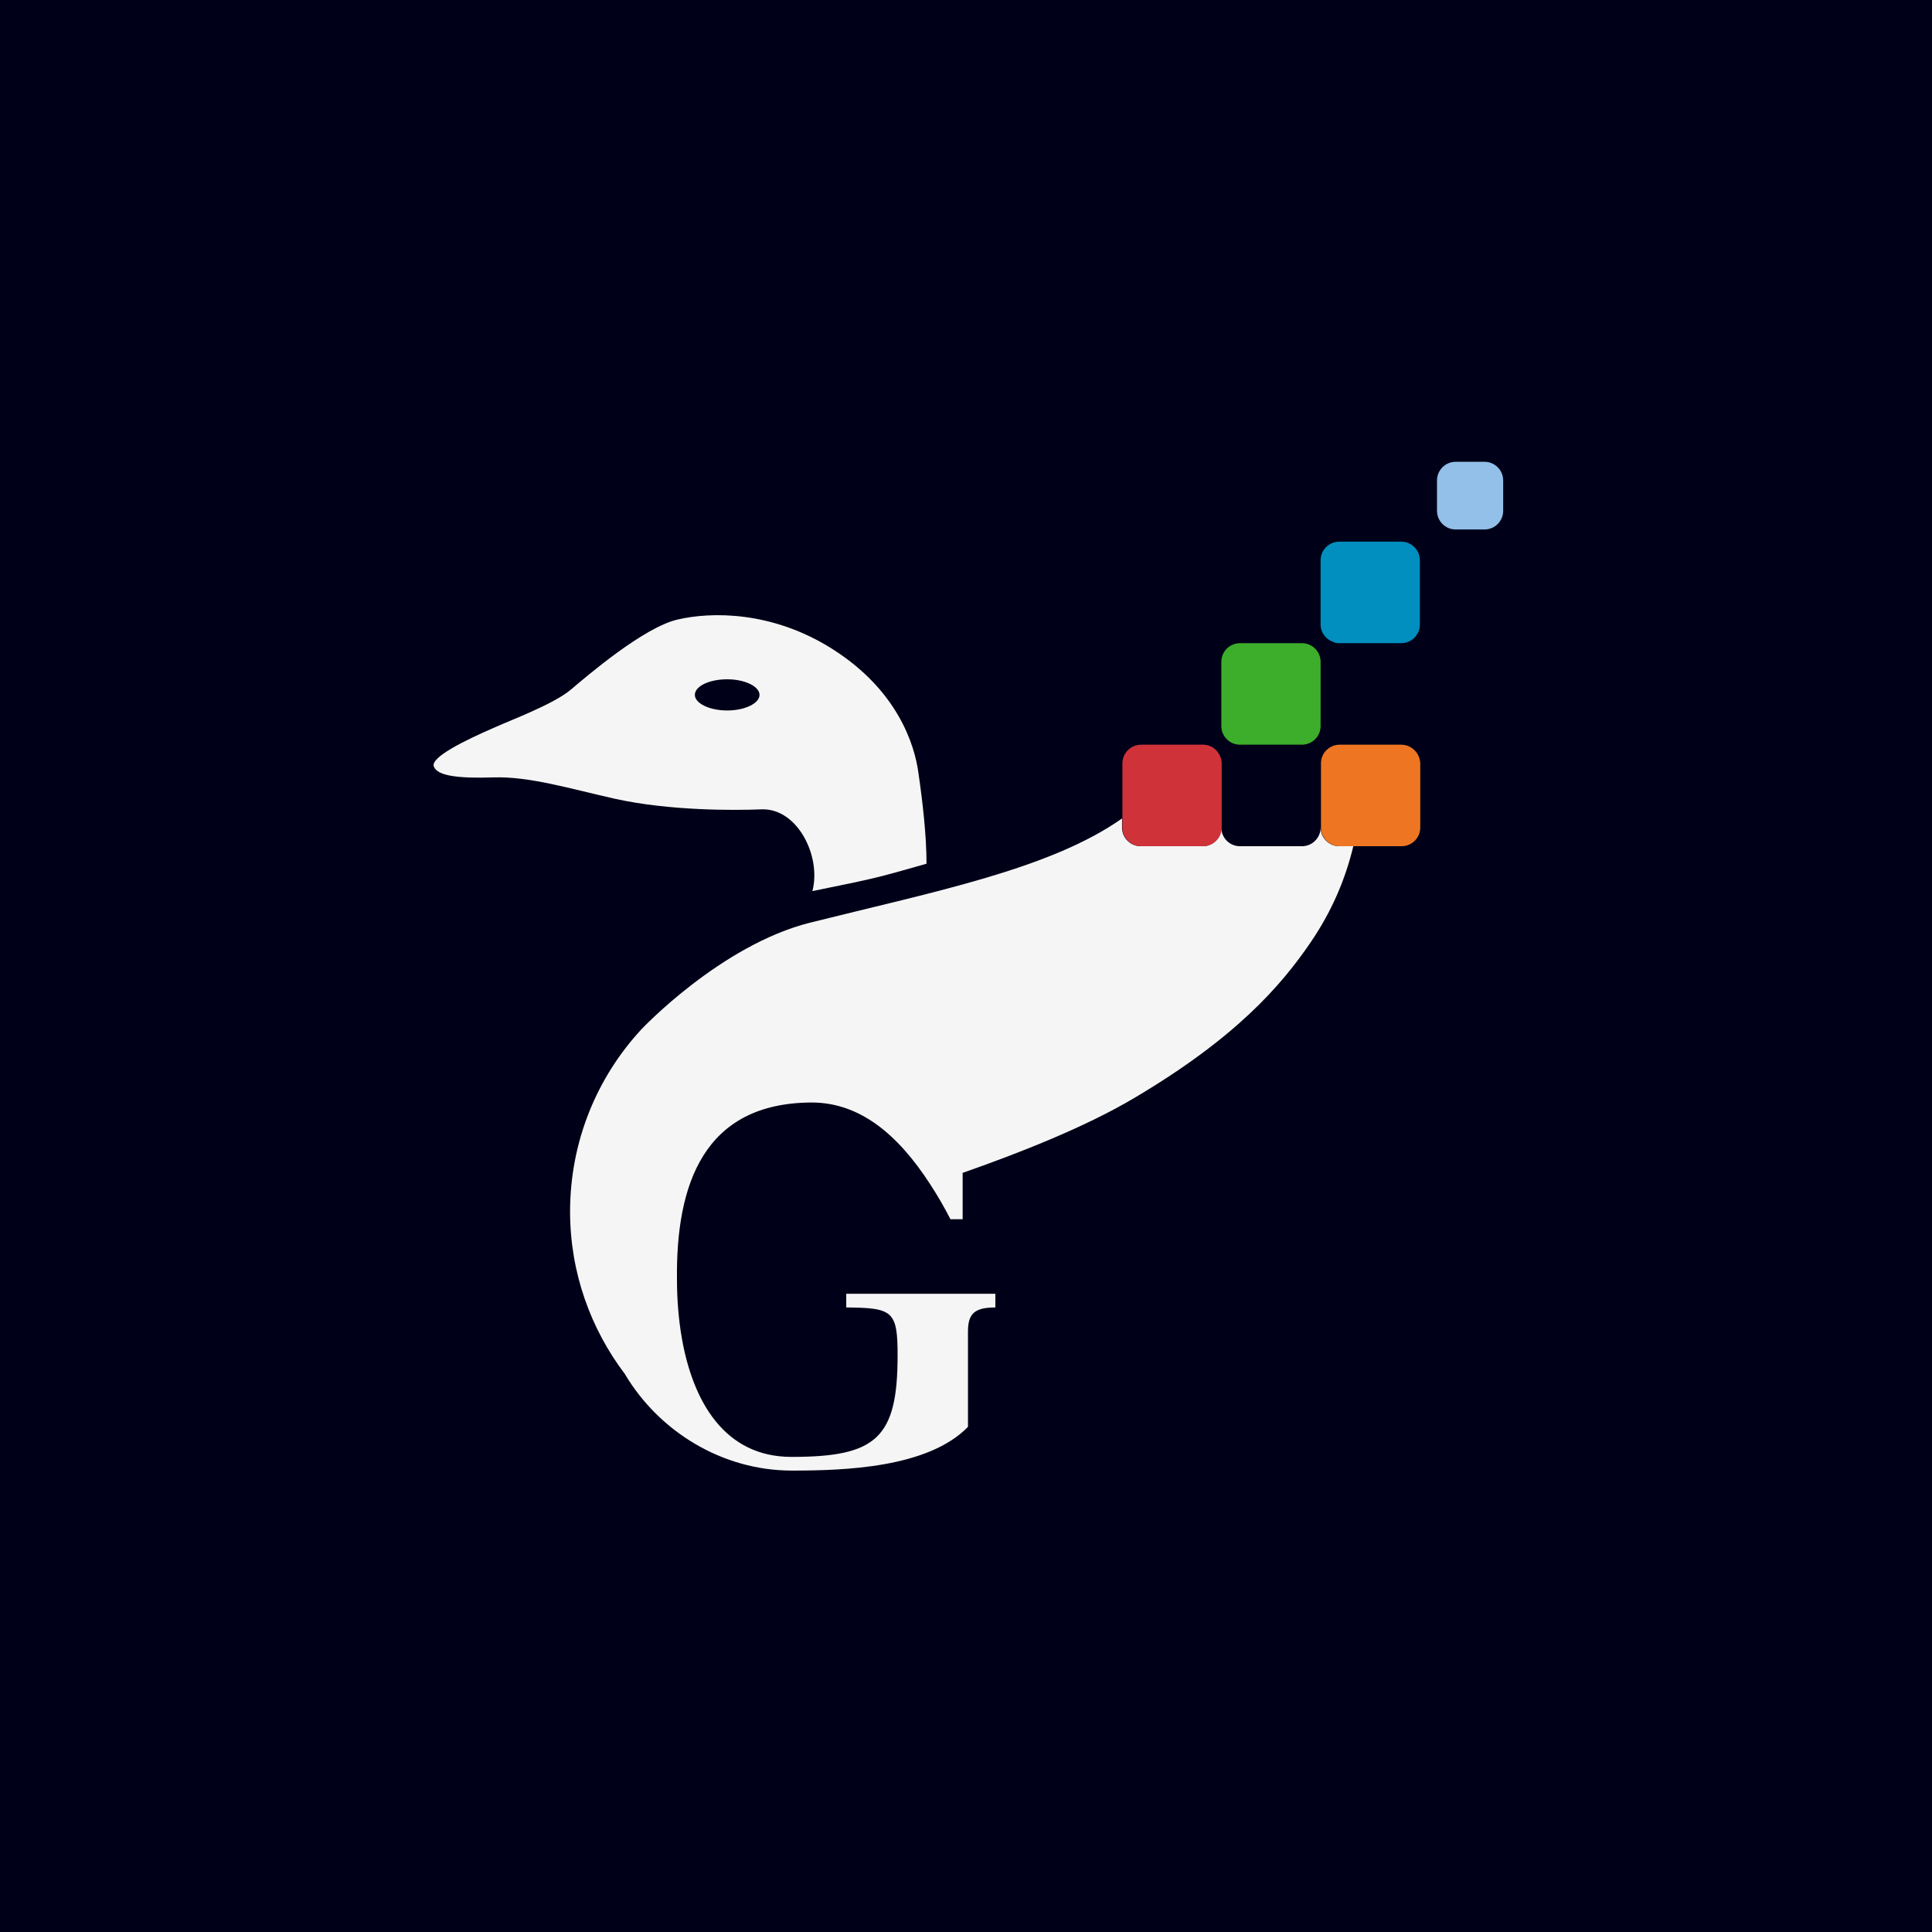
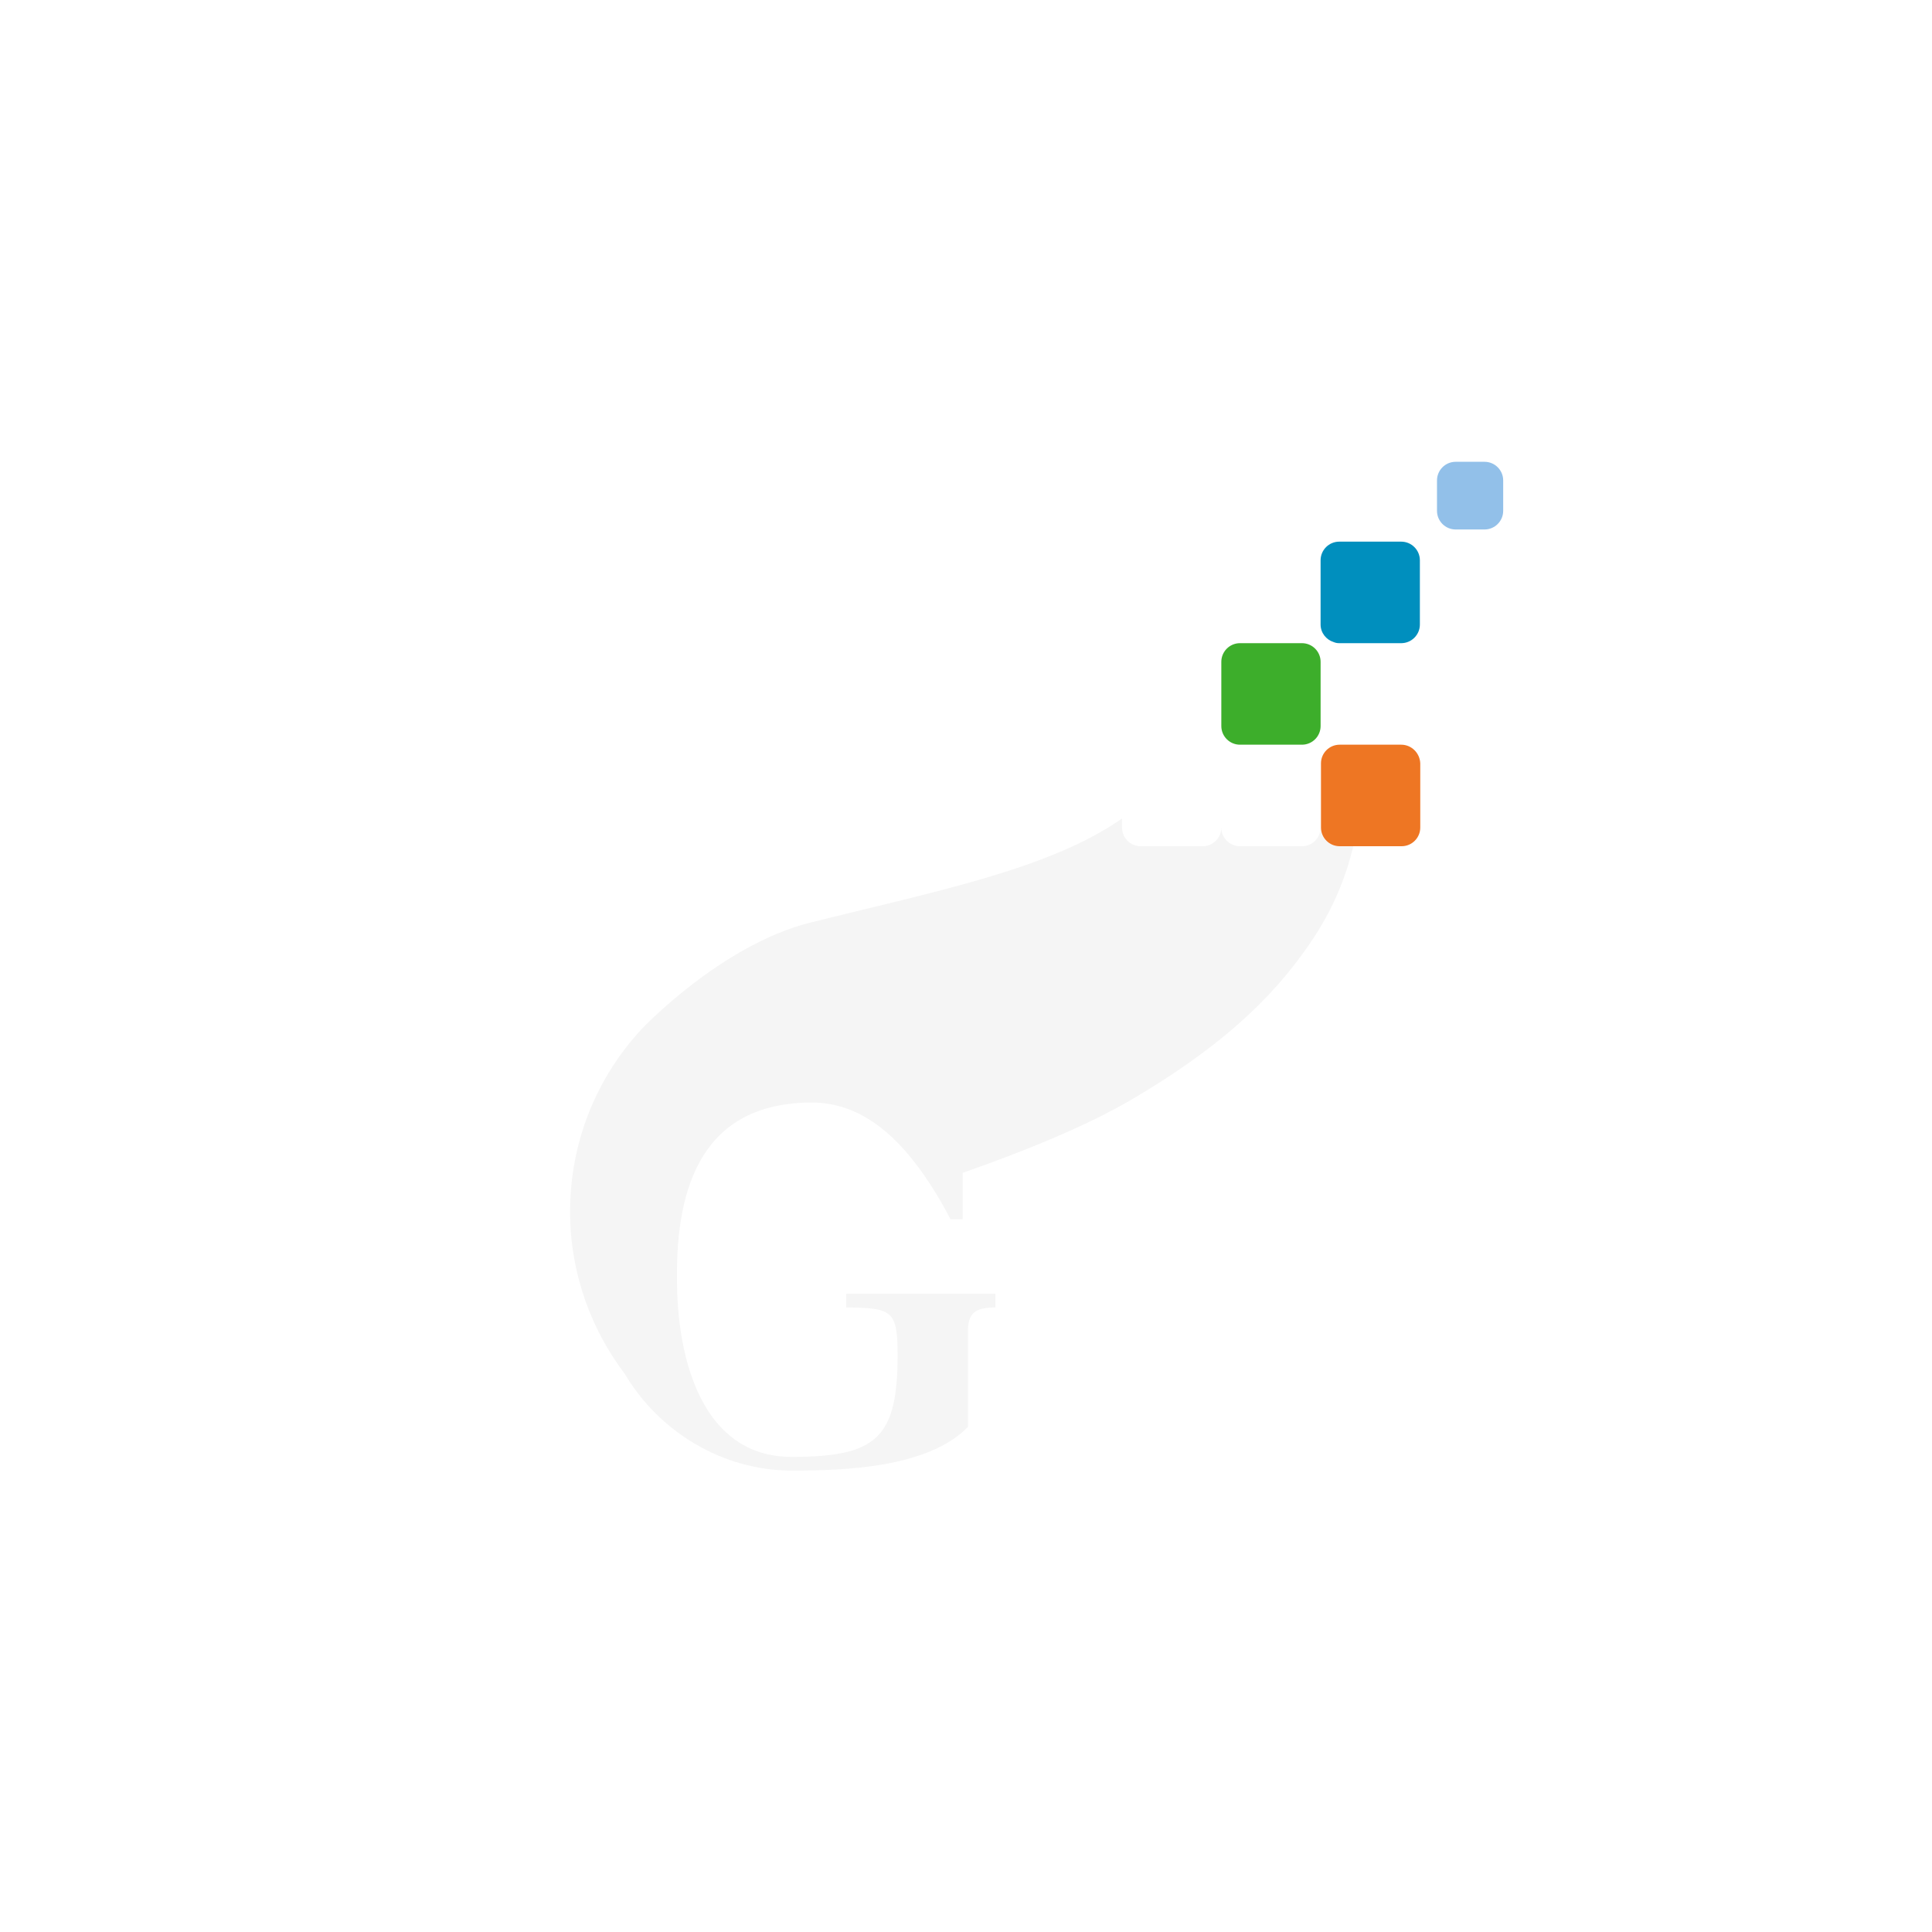
<svg xmlns="http://www.w3.org/2000/svg" width="410" height="410" viewBox="0 0 410 410" fill="none">
-   <rect width="410" height="410" fill="#000018" />
  <g clip-path="url(#clip0_1228_327)">
    <path d="M315.044 98H308.909C306.729 98 304.953 99.775 304.953 101.954V108.41C304.953 110.588 306.729 112.363 308.909 112.363H315.044C317.223 112.363 318.999 110.588 318.999 108.41V101.954C318.999 99.775 317.223 98 315.044 98Z" fill="#92C0E9" />
    <path d="M280.252 175.628C280.252 177.806 278.476 179.582 276.296 179.582H263.138C260.958 179.582 259.182 177.806 259.182 175.628C259.182 177.806 257.406 179.582 255.227 179.582H242.069C239.889 179.582 238.113 177.806 238.113 175.628V173.691C222.856 184.423 198.396 189.184 171.918 195.801C152.948 200.562 136.157 218.395 136.157 218.395C126.712 228.563 120.98 242.2 120.98 257.128C120.98 270.039 125.34 281.982 132.605 291.585C139.87 303.85 153.351 312.081 168.043 312.081C179.184 312.081 196.943 311.516 205.419 302.801V282.628C205.419 278.916 206.63 277.463 211.232 277.463V274.558H179.587V277.463C189.436 277.544 190.485 278.189 190.485 287.631C190.485 305.222 185.964 309.176 167.963 309.176C153.674 309.176 147.055 297.314 144.714 284.08C143.987 279.965 143.664 275.607 143.664 271.573C143.422 251.399 149.315 234.05 172.241 233.969C182.413 233.969 190.485 240.667 197.347 251.238C198.881 253.578 200.334 256.079 201.706 258.742H204.289V248.898C215.591 244.944 230.202 239.295 240.858 232.92C262.089 220.332 271.776 209.358 278.234 199.836C282.835 193.057 285.58 186.279 287.194 179.582H284.207C282.028 179.582 280.252 177.806 280.252 175.628Z" fill="#F5F5F5" />
    <path d="M297.365 158.036H288.97H284.288C282.108 158.036 280.332 159.811 280.332 161.99V175.627C280.332 177.806 282.108 179.581 284.288 179.581H287.274H297.446C299.625 179.581 301.401 177.806 301.401 175.627V161.99C301.321 159.811 299.545 158.036 297.365 158.036Z" fill="#EE7623" />
-     <path d="M255.309 158.036H252.484H242.151C239.971 158.036 238.195 159.811 238.195 161.99V173.691V175.627C238.195 177.806 239.971 179.581 242.151 179.581H255.309C257.489 179.581 259.265 177.806 259.265 175.627V161.99C259.184 159.811 257.489 158.036 255.309 158.036Z" fill="#CF3339" />
    <path d="M259.184 140.445V154.082C259.184 156.261 260.96 158.036 263.139 158.036H276.297C278.477 158.036 280.253 156.261 280.253 154.082V140.445C280.253 138.266 278.477 136.491 276.297 136.491H263.139C260.96 136.491 259.184 138.266 259.184 140.445Z" fill="#3DAE2B" />
-     <path d="M284.207 136.491C283.803 136.491 283.4 136.41 282.996 136.249C283.4 136.33 283.723 136.491 284.207 136.491Z" fill="white" />
    <path d="M297.364 114.946H284.206C282.026 114.946 280.25 116.721 280.25 118.9V132.134V132.537C280.25 134.312 281.461 135.765 282.995 136.249C283.398 136.41 283.721 136.491 284.206 136.491H297.364C299.543 136.491 301.319 134.716 301.319 132.537V118.9C301.319 116.721 299.543 114.946 297.364 114.946Z" fill="#008FBE" />
-     <path d="M196.621 183.294C196.621 177.403 195.813 170.302 194.925 164.169C194.118 157.956 190.405 146.417 176.601 137.702C163.846 129.632 150.93 129.794 143.745 131.488C136.561 133.183 124.775 143.27 121.062 146.417C117.348 149.483 108.468 152.791 105.078 154.325C98.539 157.149 91.193 160.78 92.081 162.717C92.888 164.653 97.167 165.218 104.755 164.976C112.343 164.734 121.062 167.397 130.426 169.495C142.05 172.077 155.774 171.997 161.666 171.754C169.255 171.512 174.34 181.76 172.403 189.104C185.884 186.36 185.884 186.36 196.621 183.294ZM154.32 150.774C150.526 150.774 147.459 149.241 147.459 147.466C147.459 145.61 150.526 144.157 154.32 144.157C158.115 144.157 161.182 145.69 161.182 147.466C161.182 149.241 158.115 150.774 154.32 150.774Z" fill="#F5F5F5" />
  </g>
  <defs>
    <clipPath id="clip0_1228_327">
      <rect width="227" height="214" fill="white" transform="translate(92 98)" />
    </clipPath>
  </defs>
</svg>